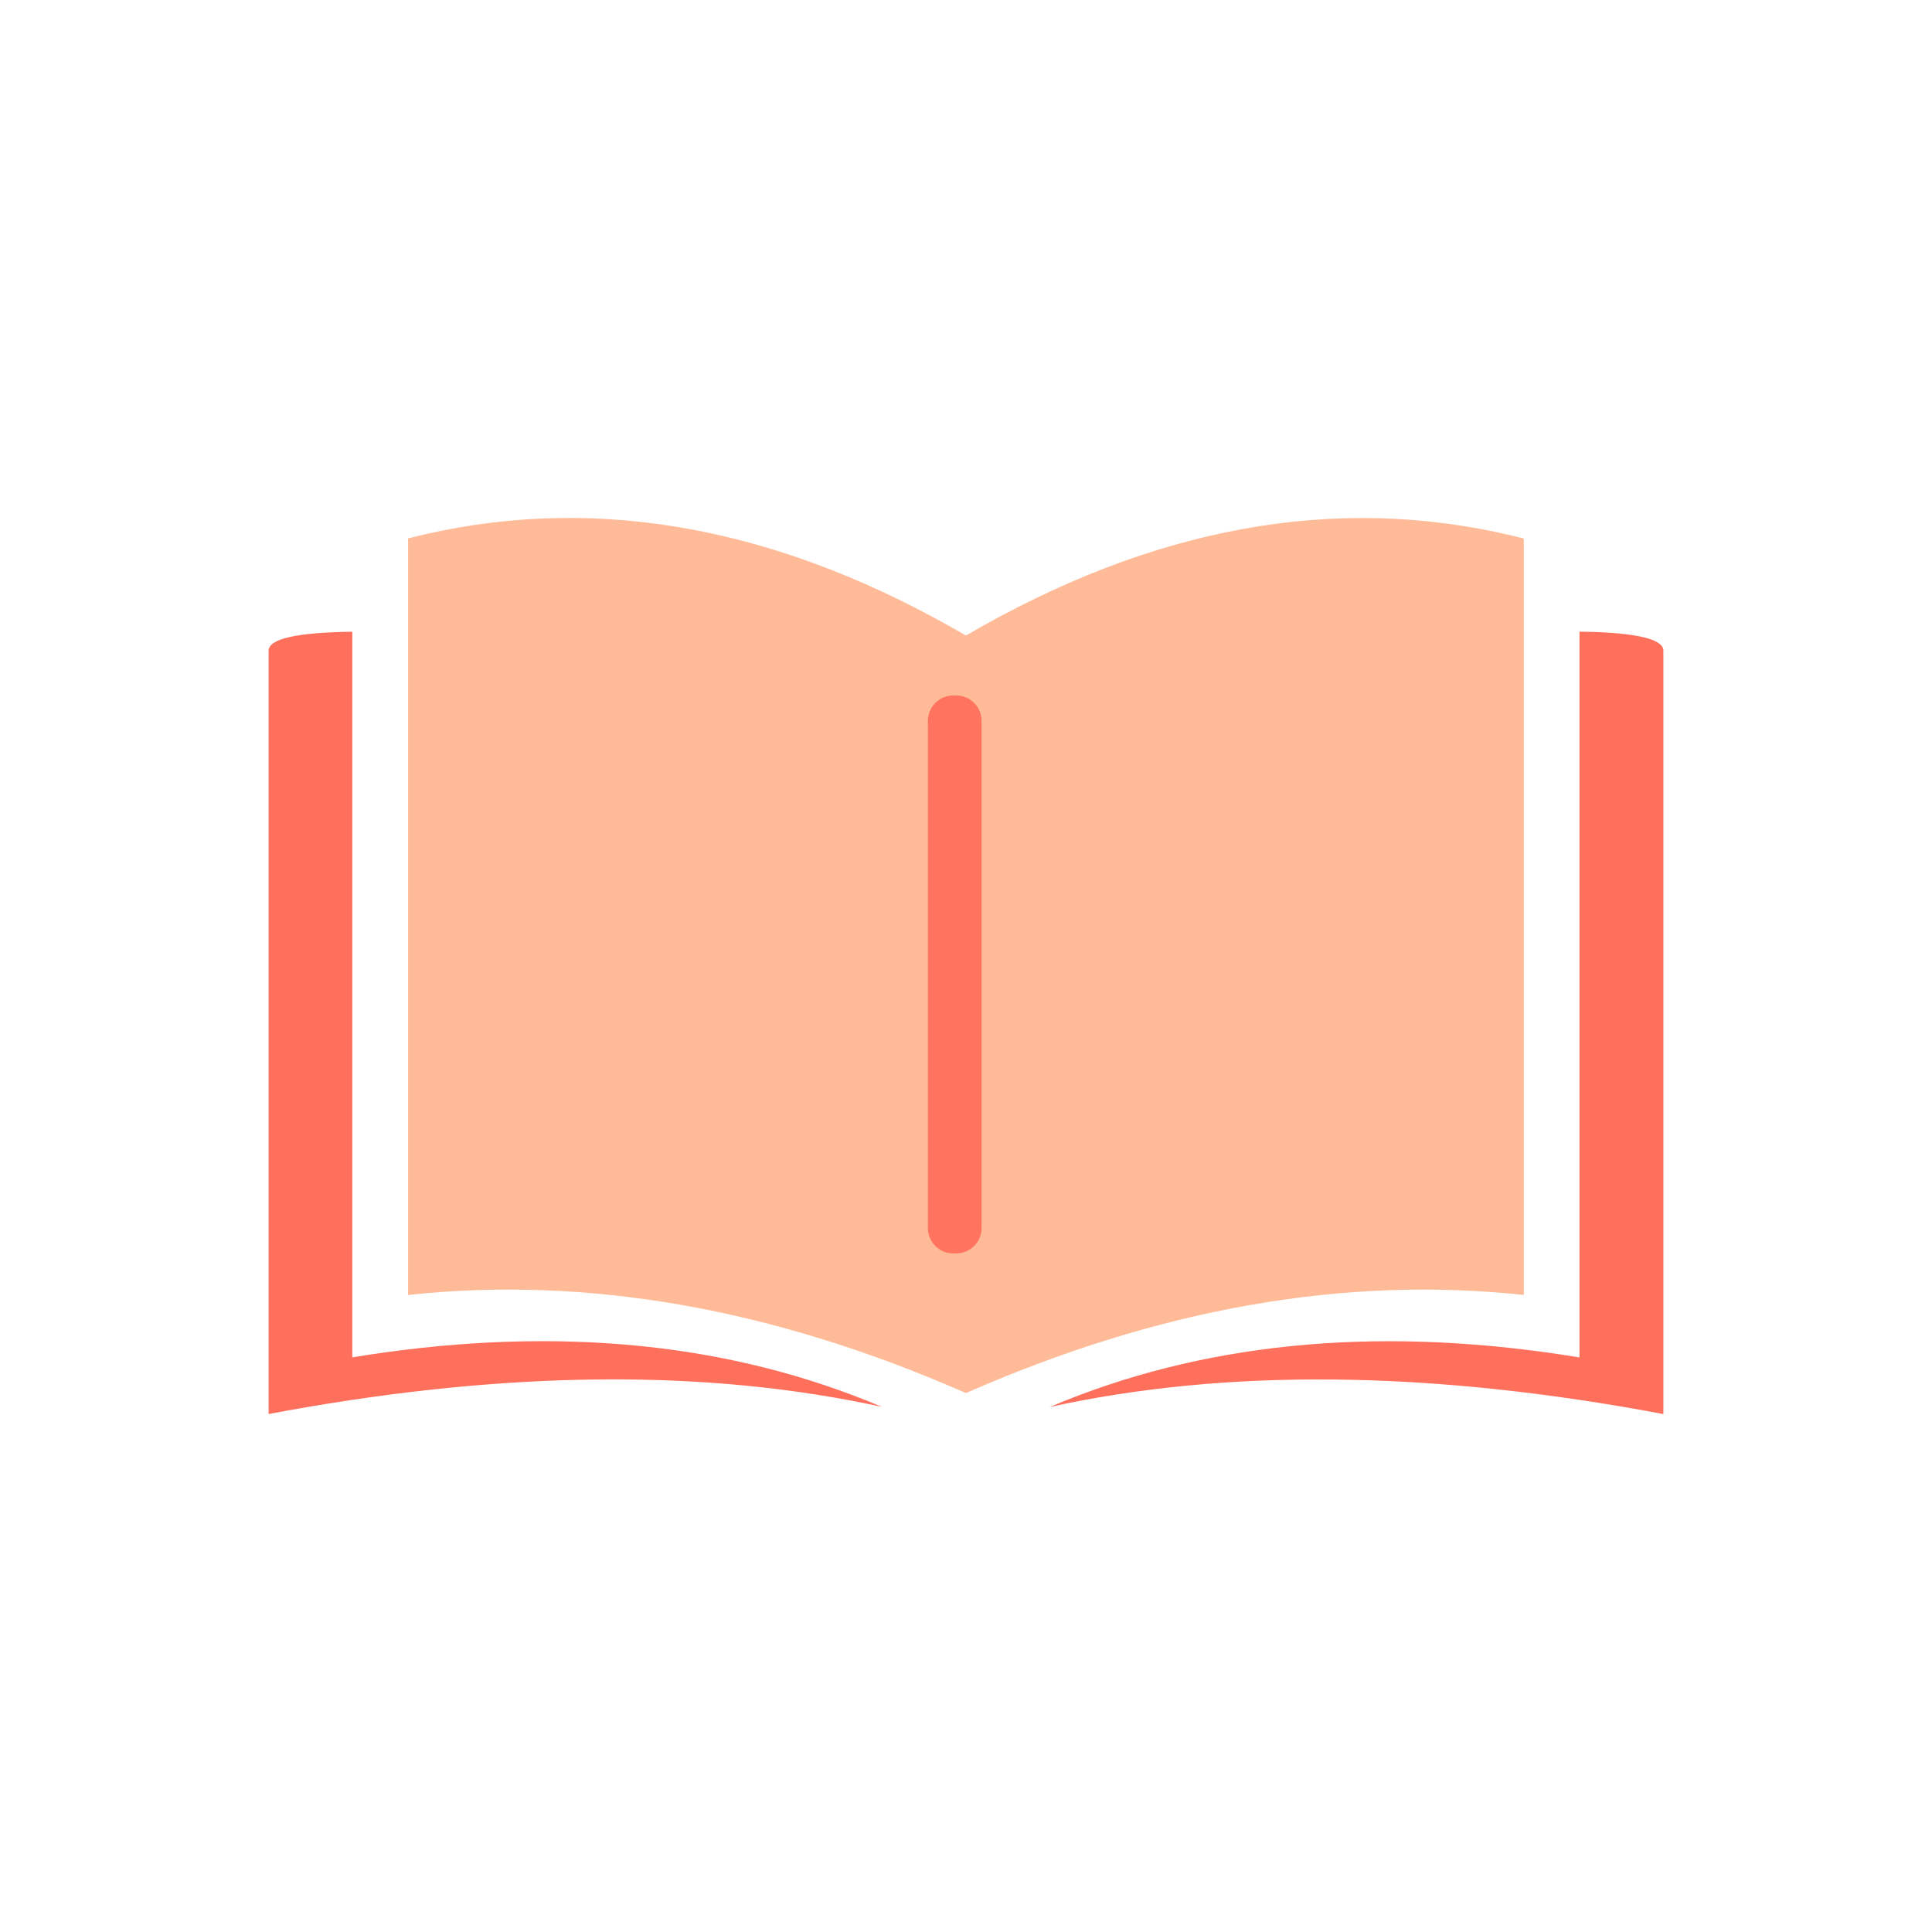
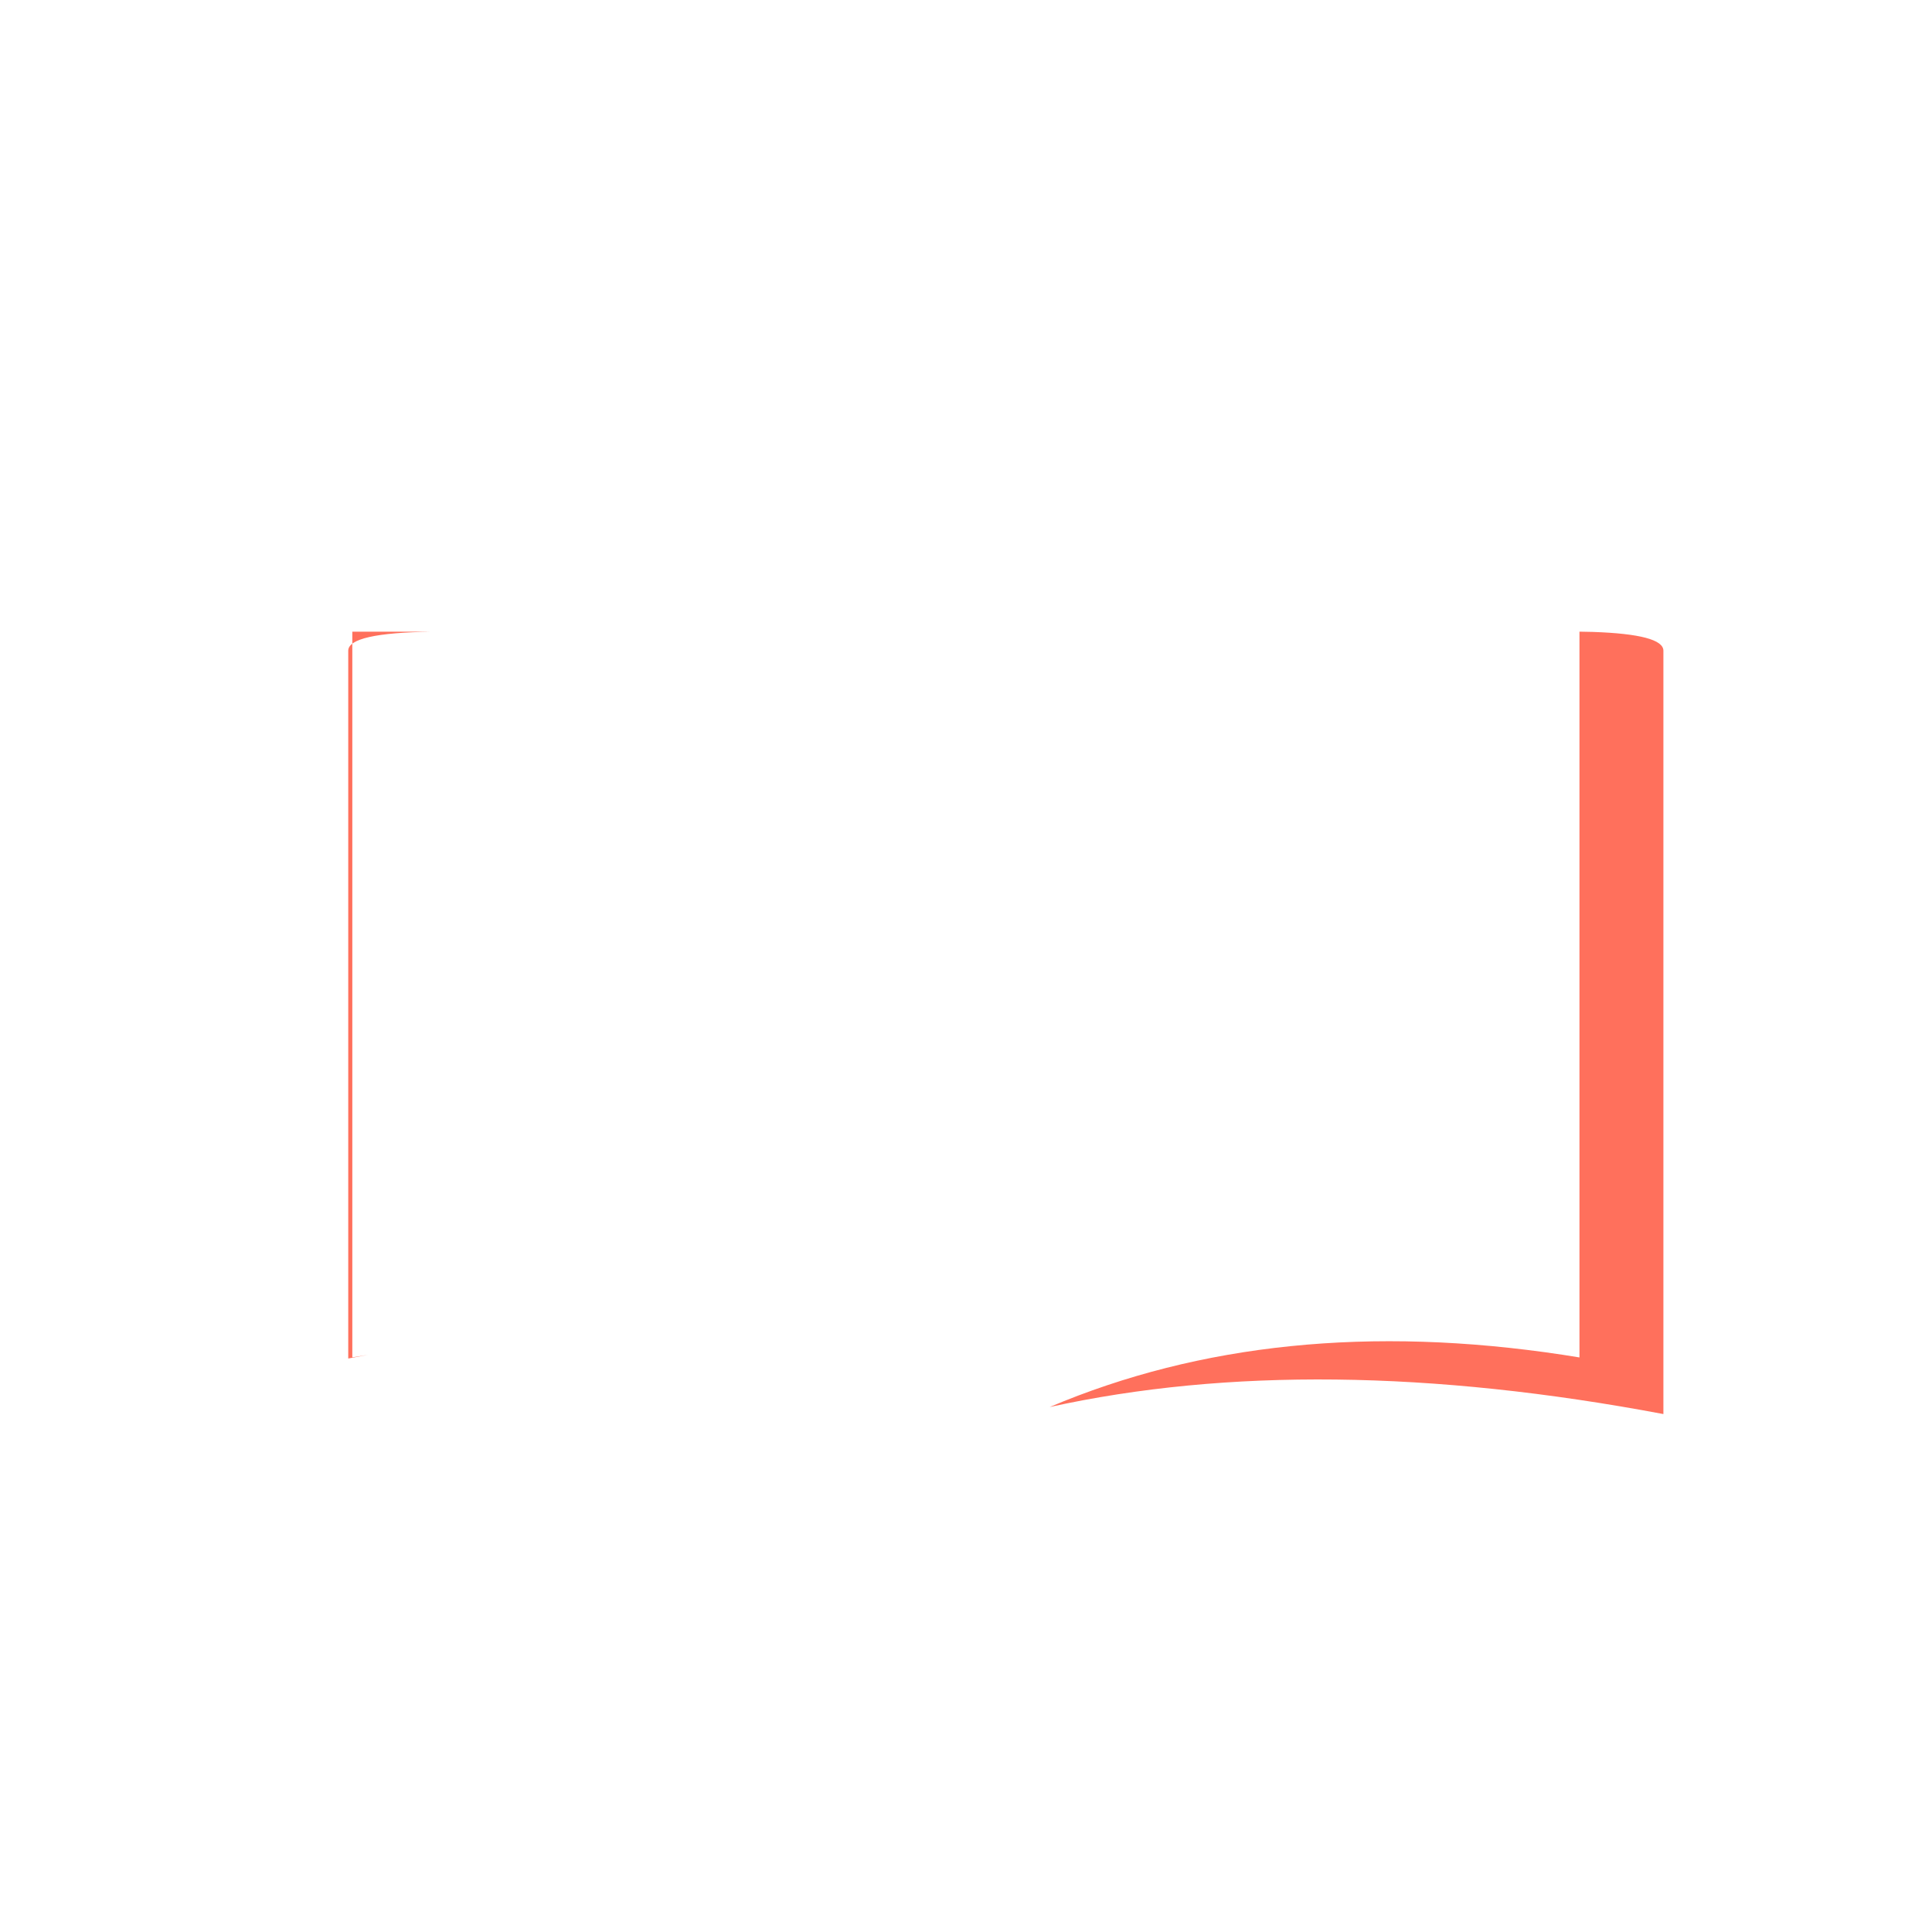
<svg xmlns="http://www.w3.org/2000/svg" width="36" height="36" viewBox="0 0 36 36" fill="none">
-   <path fill-rule="evenodd" clip-rule="evenodd" d="M6.565 11.771v13.521l.29-.046c3.577-.543 6.77-.22 9.58.97-3.21-.705-6.898-.683-11.064.065l-.366.068V12.125c0-.221.52-.34 1.56-.354zm24.43.354v14.224c-4.32-.814-8.13-.857-11.436-.131 2.803-1.188 5.989-1.513 9.557-.974l.315.05V11.77l.25.005c.876.03 1.314.146 1.314.35z" fill="#FF705C" />
-   <path fill-rule="evenodd" clip-rule="evenodd" d="M17.999 11.842c3.476-2.024 6.869-2.645 10.179-1.861l.216.053V24.13c-3.337-.36-6.802.25-10.395 1.828-3.594-1.58-7.059-2.188-10.395-1.828V10.032c3.306-.844 6.696-.284 10.168 1.68l.227.13z" fill="#FFBB97" />
-   <path d="M17.818 12.96h-.056a.472.472 0 0 0-.472.472v9.451c0 .26.211.472.472.472h.056c.26 0 .472-.211.472-.472v-9.451a.472.472 0 0 0-.472-.472z" fill="#FF735F" />
+   <path fill-rule="evenodd" clip-rule="evenodd" d="M6.565 11.771v13.521l.29-.046l-.366.068V12.125c0-.221.52-.34 1.56-.354zm24.43.354v14.224c-4.32-.814-8.13-.857-11.436-.131 2.803-1.188 5.989-1.513 9.557-.974l.315.05V11.77l.25.005c.876.03 1.314.146 1.314.35z" fill="#FF705C" />
</svg>